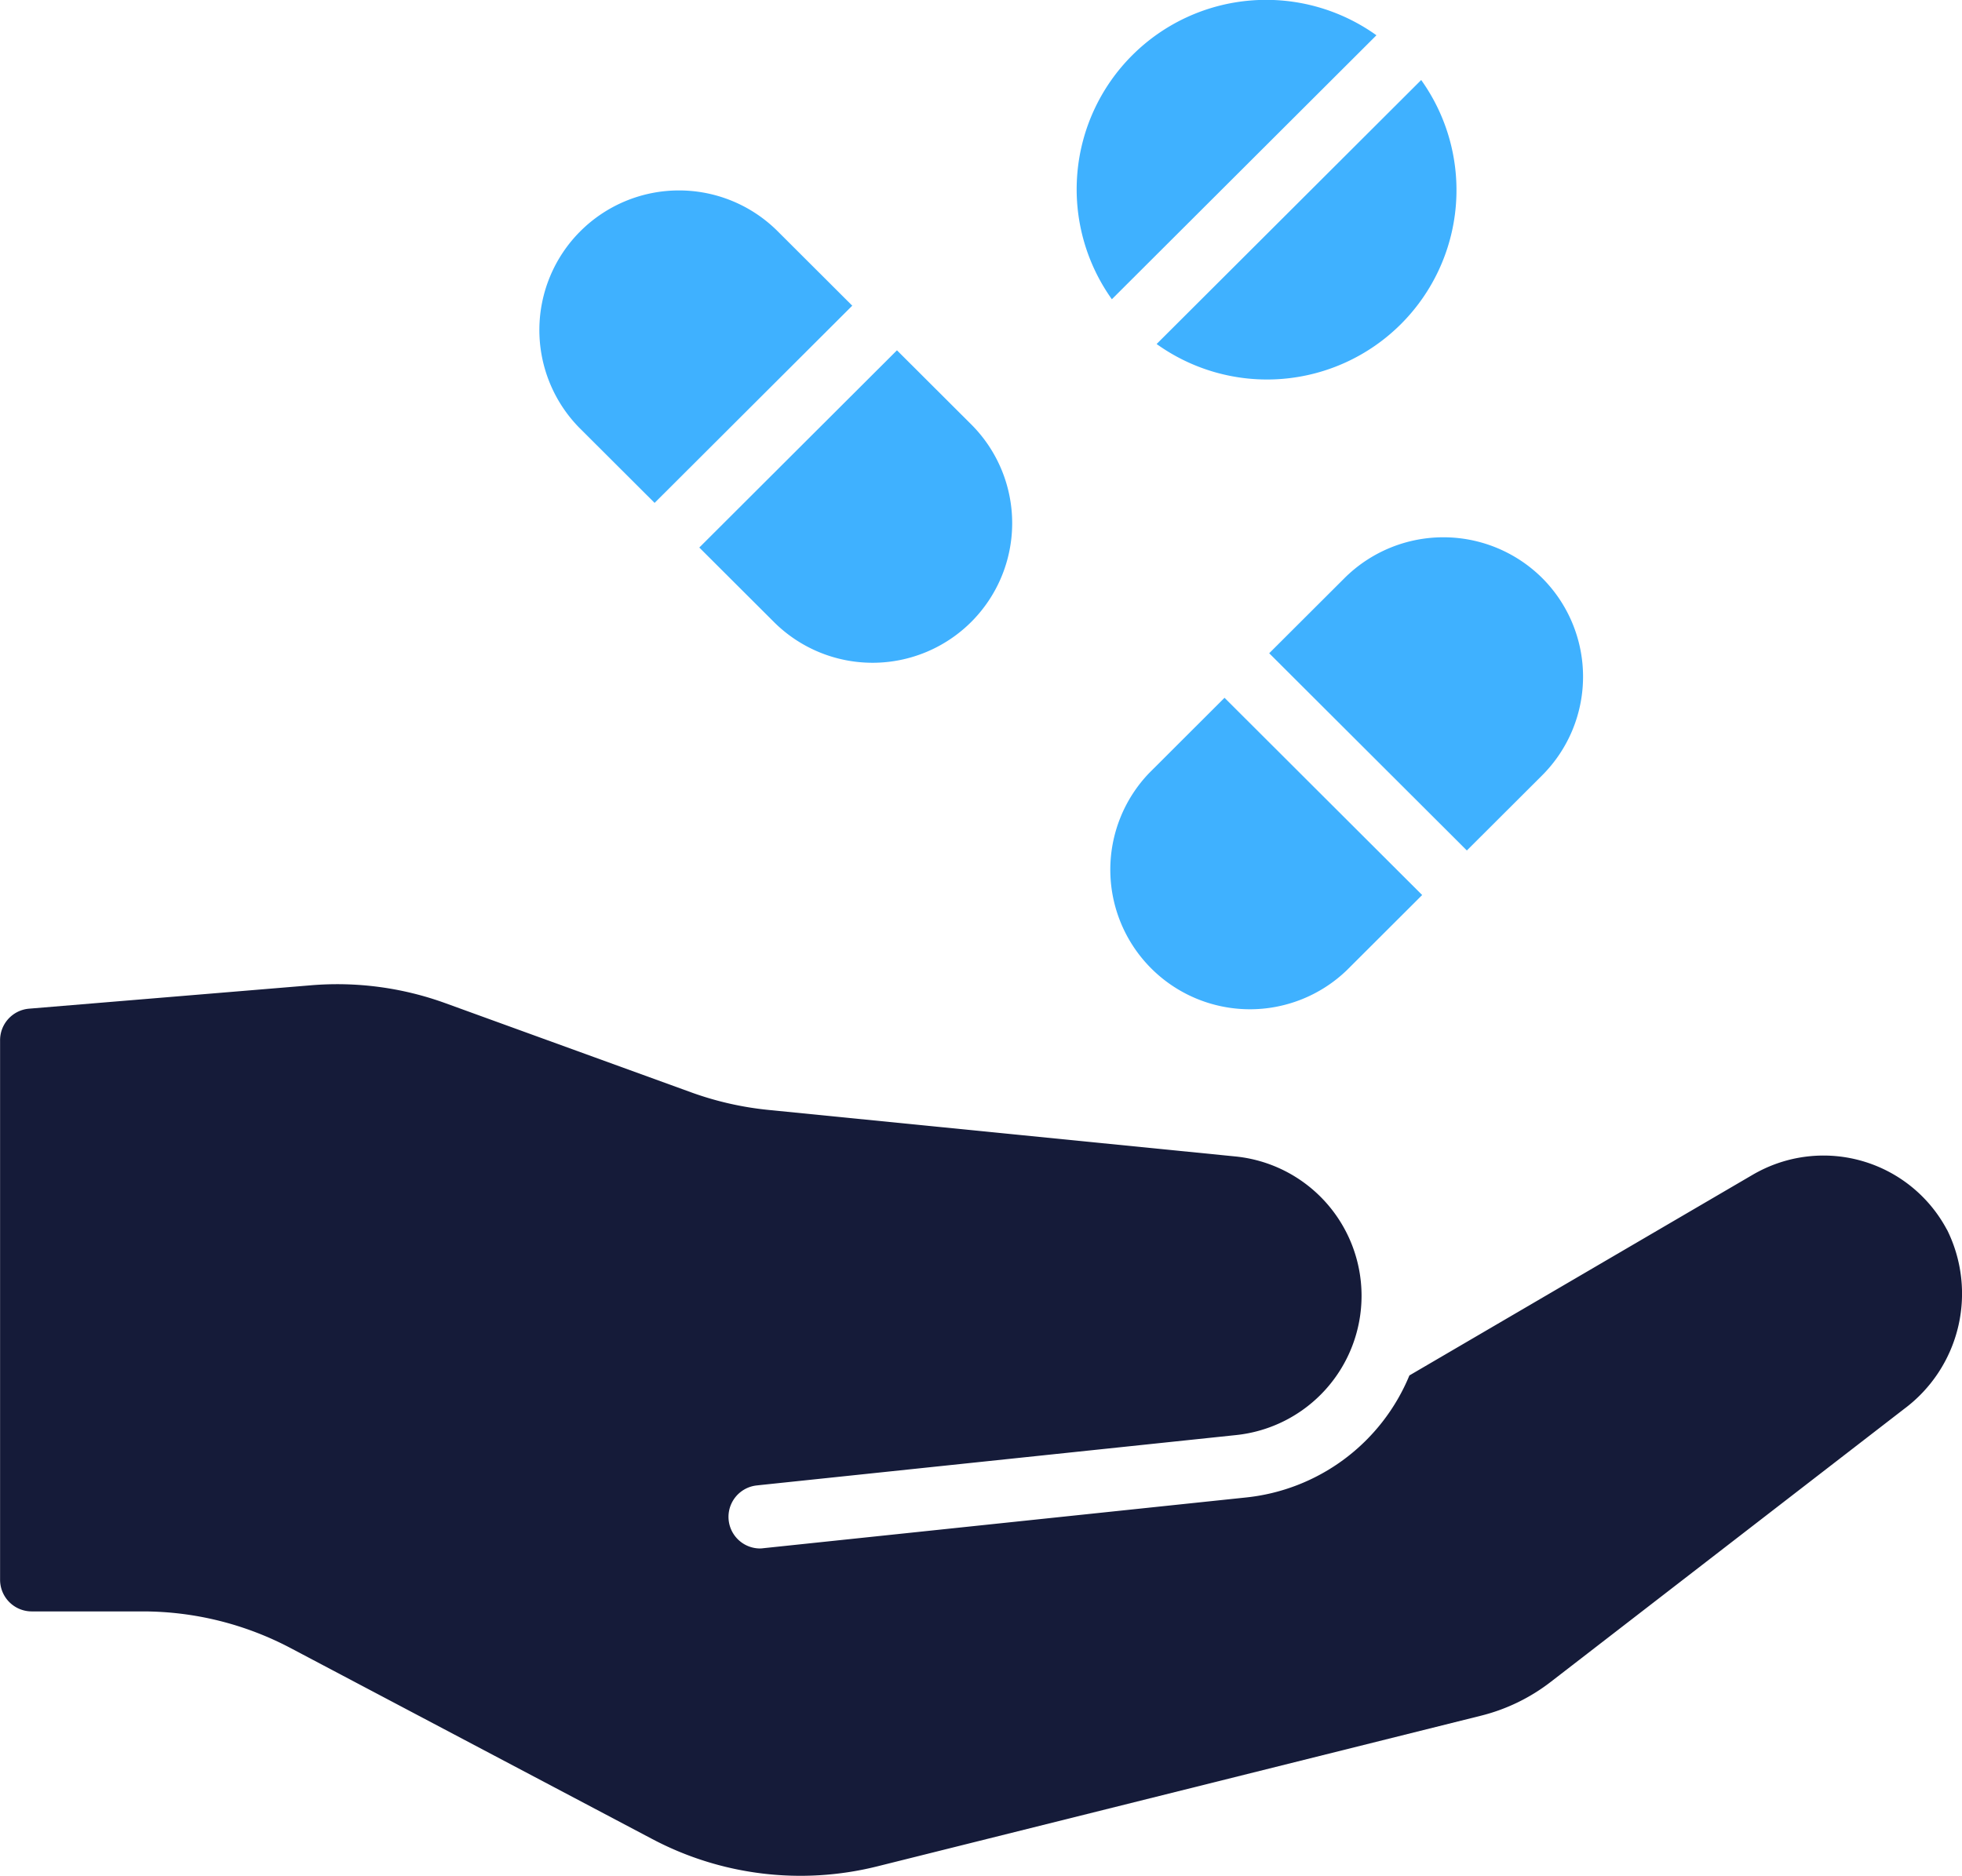
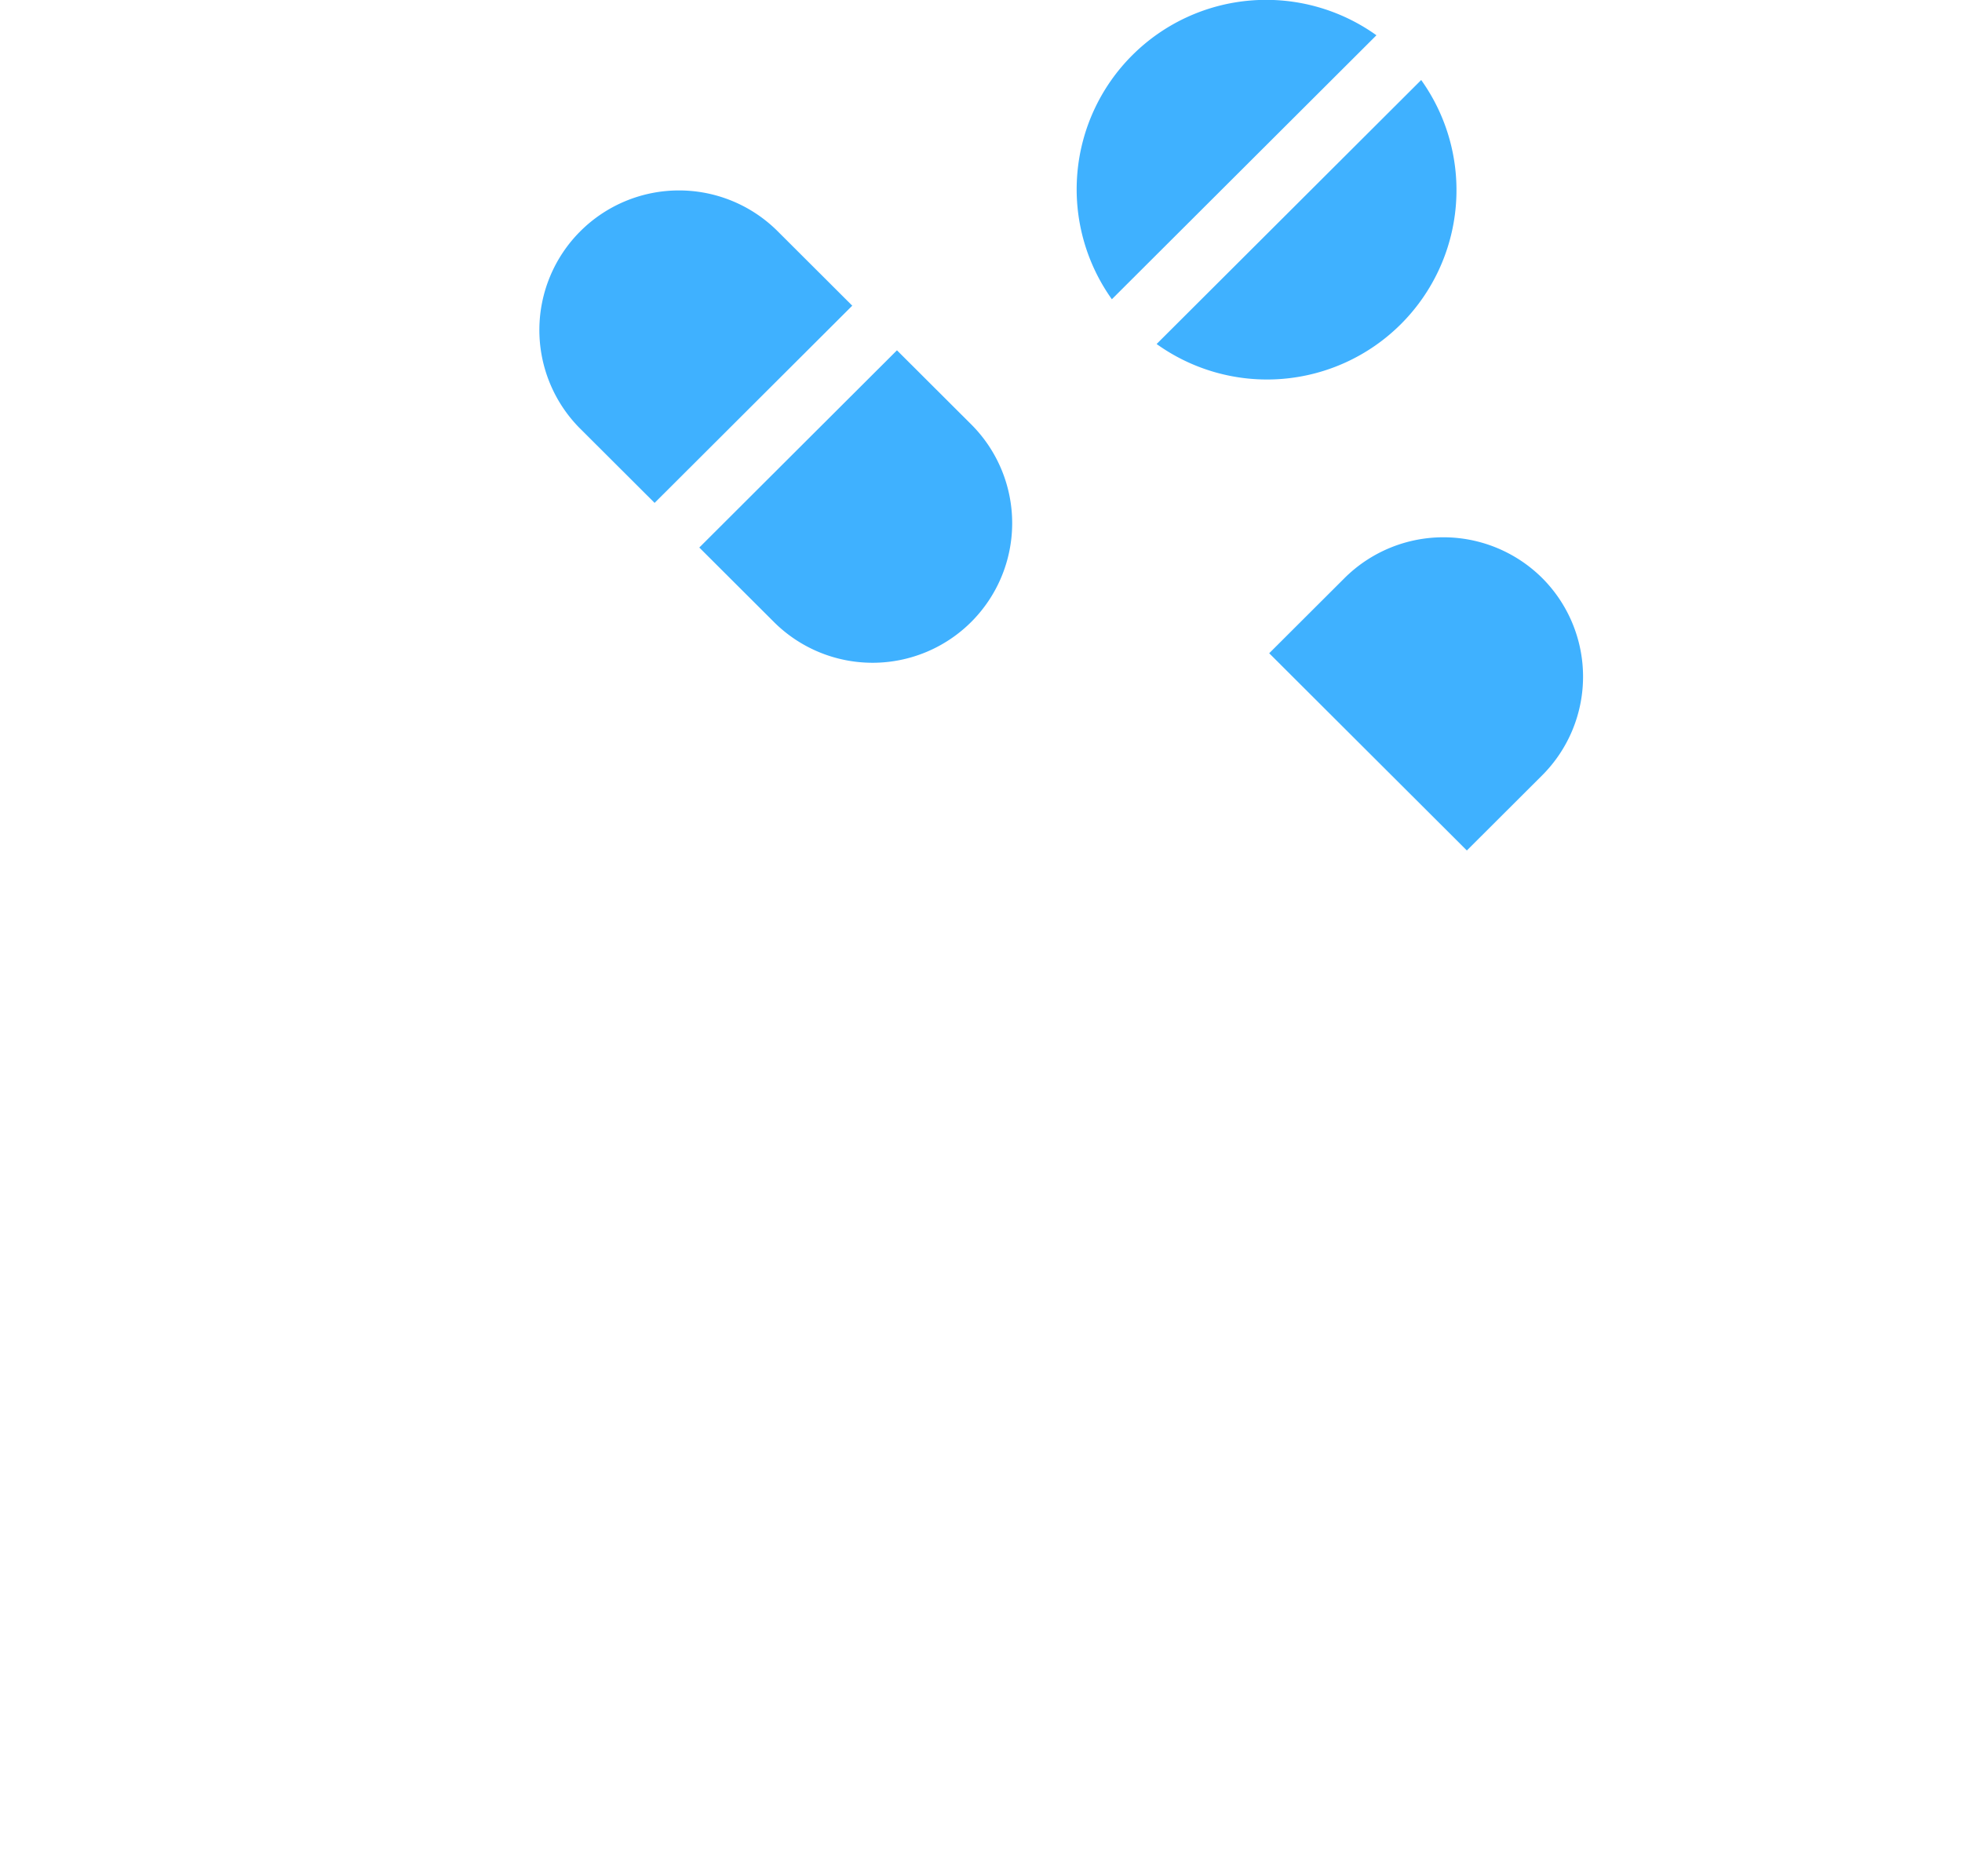
<svg xmlns="http://www.w3.org/2000/svg" width="100" height="95.632" viewBox="0 0 100 95.632">
  <g transform="translate(-2752.062 404.316)">
-     <path d="M273.293,276.037a7.127,7.127,0,0,0-9.629-2.948c-.111.057-.218.119-.322.18l-17.445,10.2a10.147,10.147,0,0,1-8.36,6.225l-24.582,2.584a1.239,1.239,0,0,1-.169.012,1.611,1.611,0,0,1-.161-3.212l.169-.019,24.26-2.549a7.139,7.139,0,0,0-.038-14.206L213.2,269.93a16.306,16.306,0,0,1-3.91-.893l-12.527-4.546a16.161,16.161,0,0,0-6.854-.912l-14.363,1.192a1.613,1.613,0,0,0-1.48,1.614v27.5a1.614,1.614,0,0,0,1.614,1.614h5.646a16.148,16.148,0,0,1,7.551,1.871l18.434,9.736a16.156,16.156,0,0,0,11.458,1.392l30.758-7.678a9.6,9.6,0,0,0,3.58-1.733l18-13.907a7.326,7.326,0,0,0,2.189-9.146" transform="translate(2578 -617.664)" fill="#151b39" />
-     <path d="M190.846,263.547A7.117,7.117,0,0,0,200.919,273.6l3.841-3.833-10.074-10.055Z" transform="translate(2619.788 -628.454)" fill="#3fb1ff" />
    <path d="M204.853,259.657a7.142,7.142,0,0,0-10.074,0l-3.841,3.833,10.074,10.055,3.841-3.833a7.112,7.112,0,0,0,0-10.055" transform="translate(2625.813 -634.503)" fill="#3fb1ff" />
    <path d="M193.342,255a7.117,7.117,0,0,0-10.074,10.055l3.841,3.833,10.074-10.054Z" transform="translate(2598.317 -647.566)" fill="#3fb1ff" />
    <path d="M197.275,258.925l-3.841-3.833L183.36,265.147l3.841,3.833a7.117,7.117,0,0,0,10.074-10.055" transform="translate(2604.344 -641.549)" fill="#3fb1ff" />
    <path d="M203.661,252.231a9.657,9.657,0,0,0-13.485,13.458Z" transform="translate(2618.556 -654.749)" fill="#3fb1ff" />
    <path d="M202.926,251.5l-13.485,13.459A9.656,9.656,0,0,0,202.926,251.5" transform="translate(2621.572 -651.737)" fill="#3fb1ff" />
  </g>
</svg>